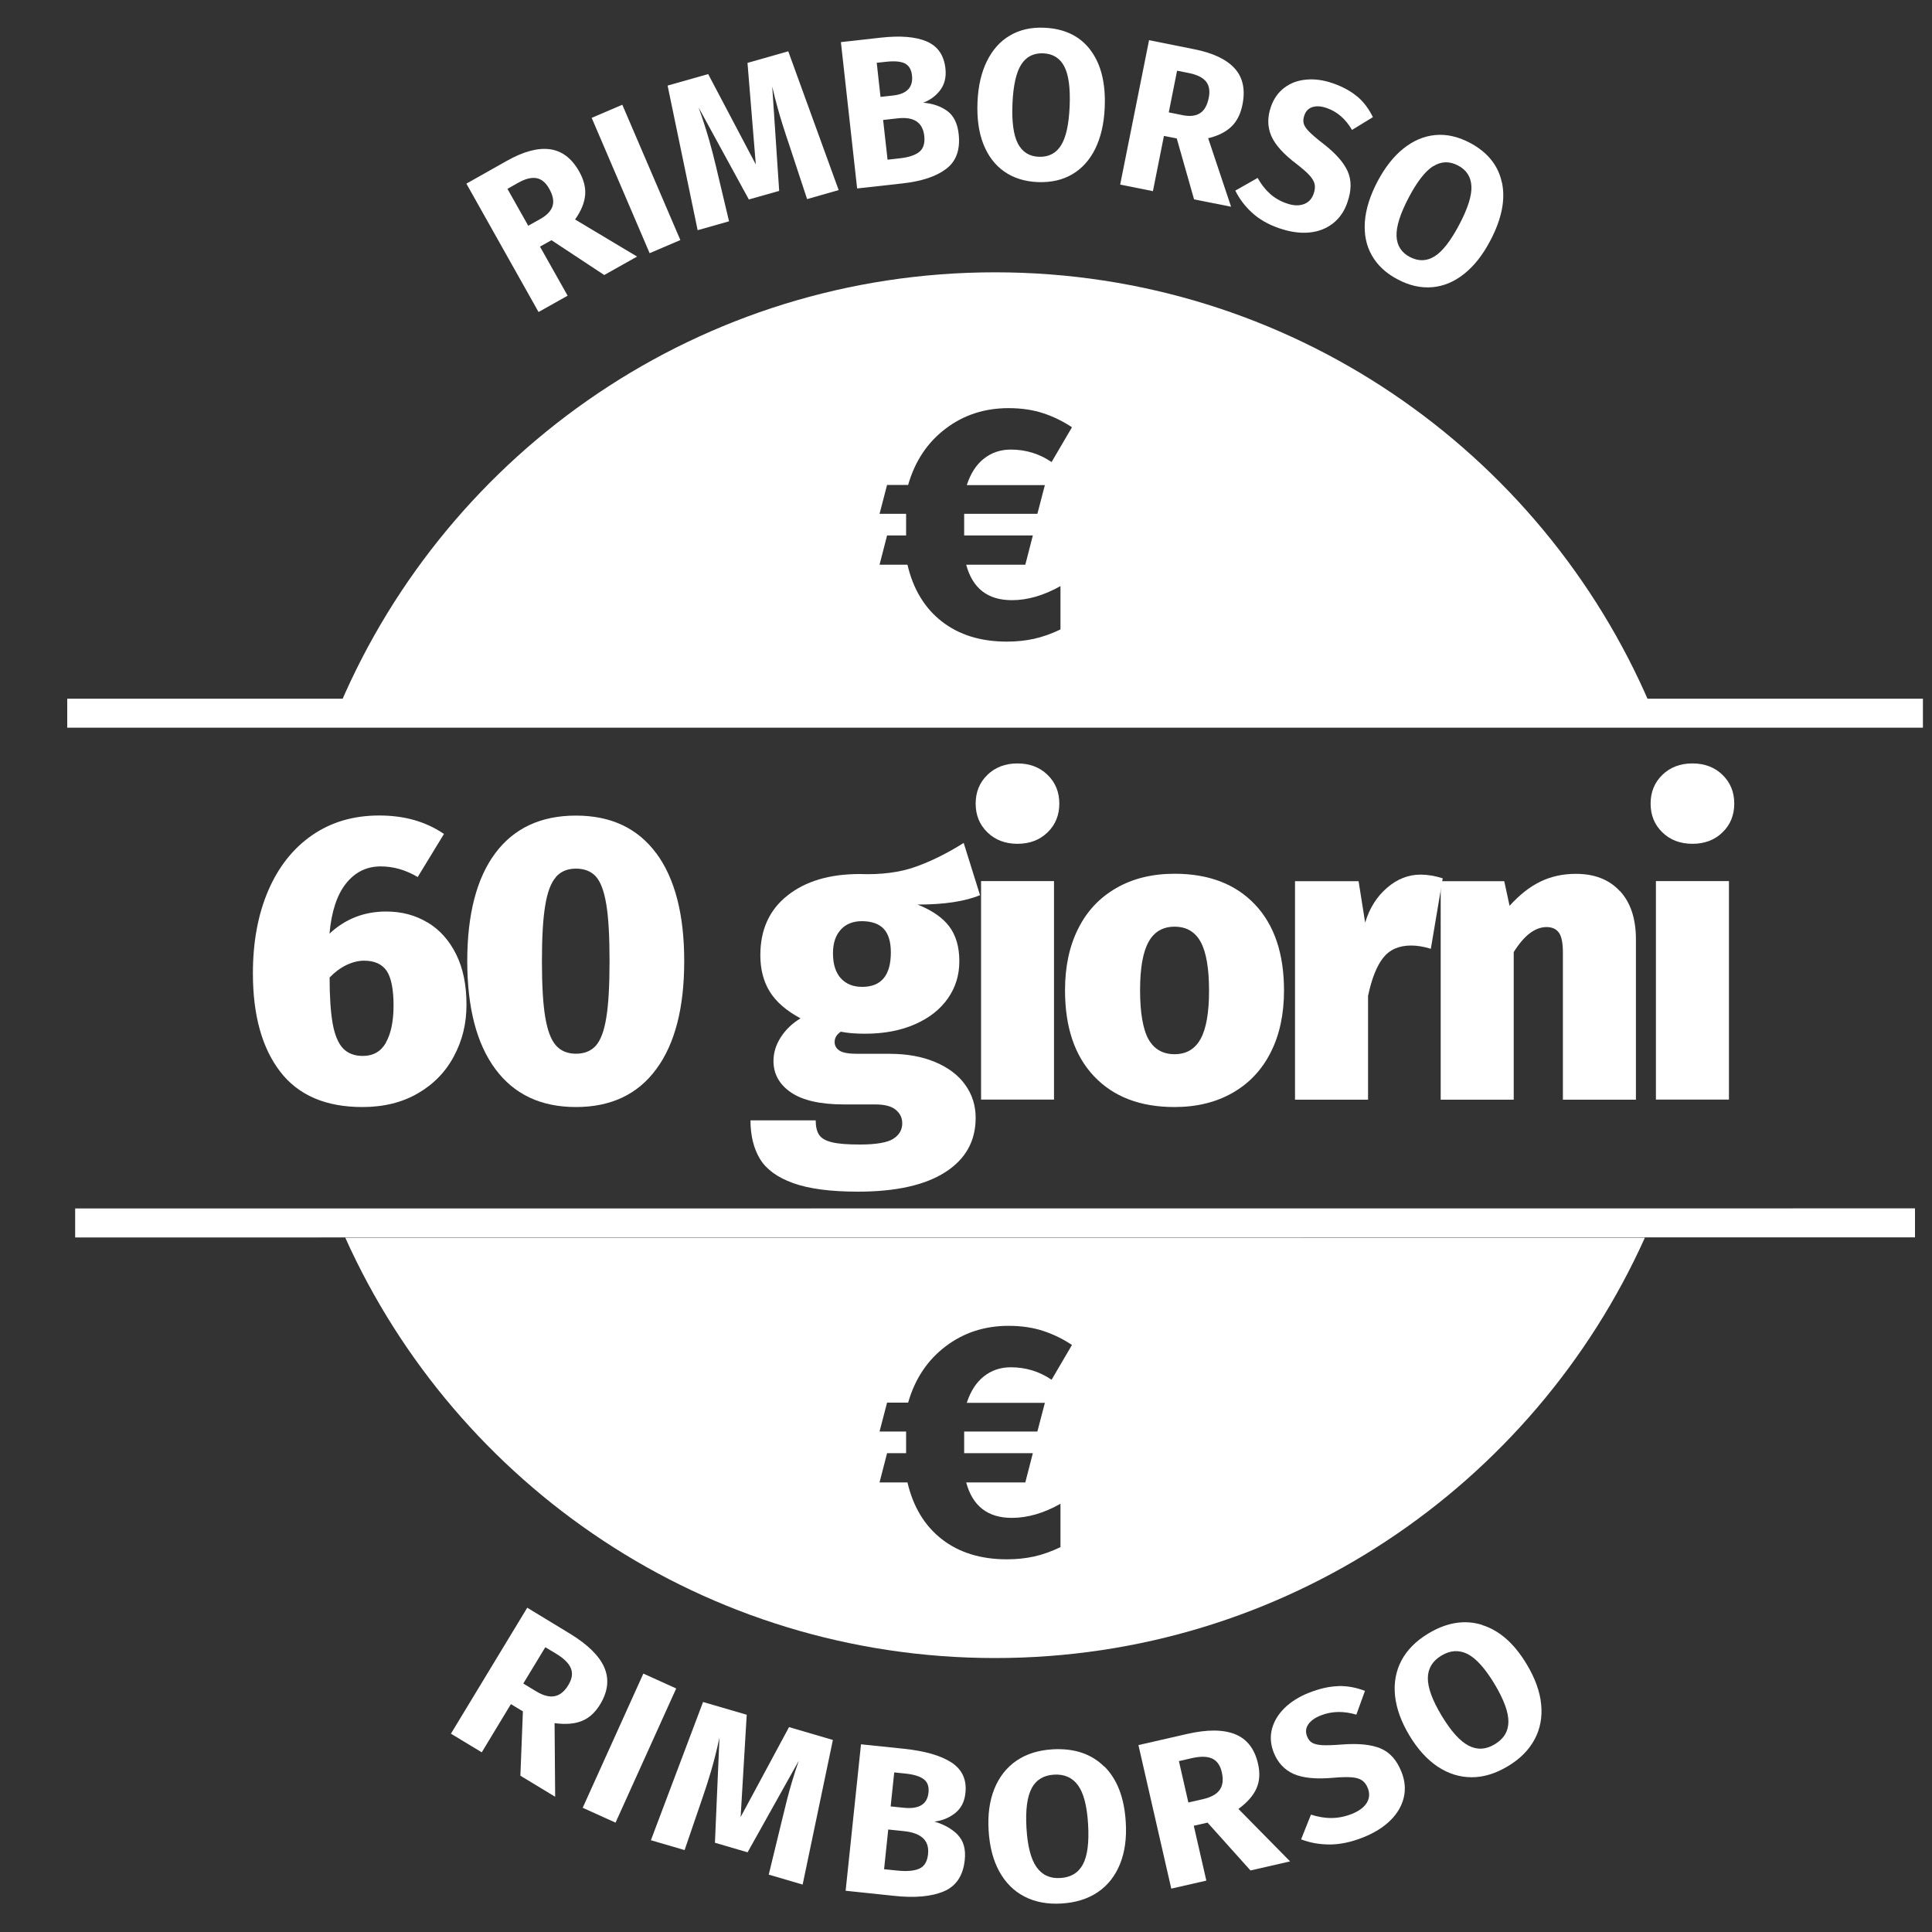
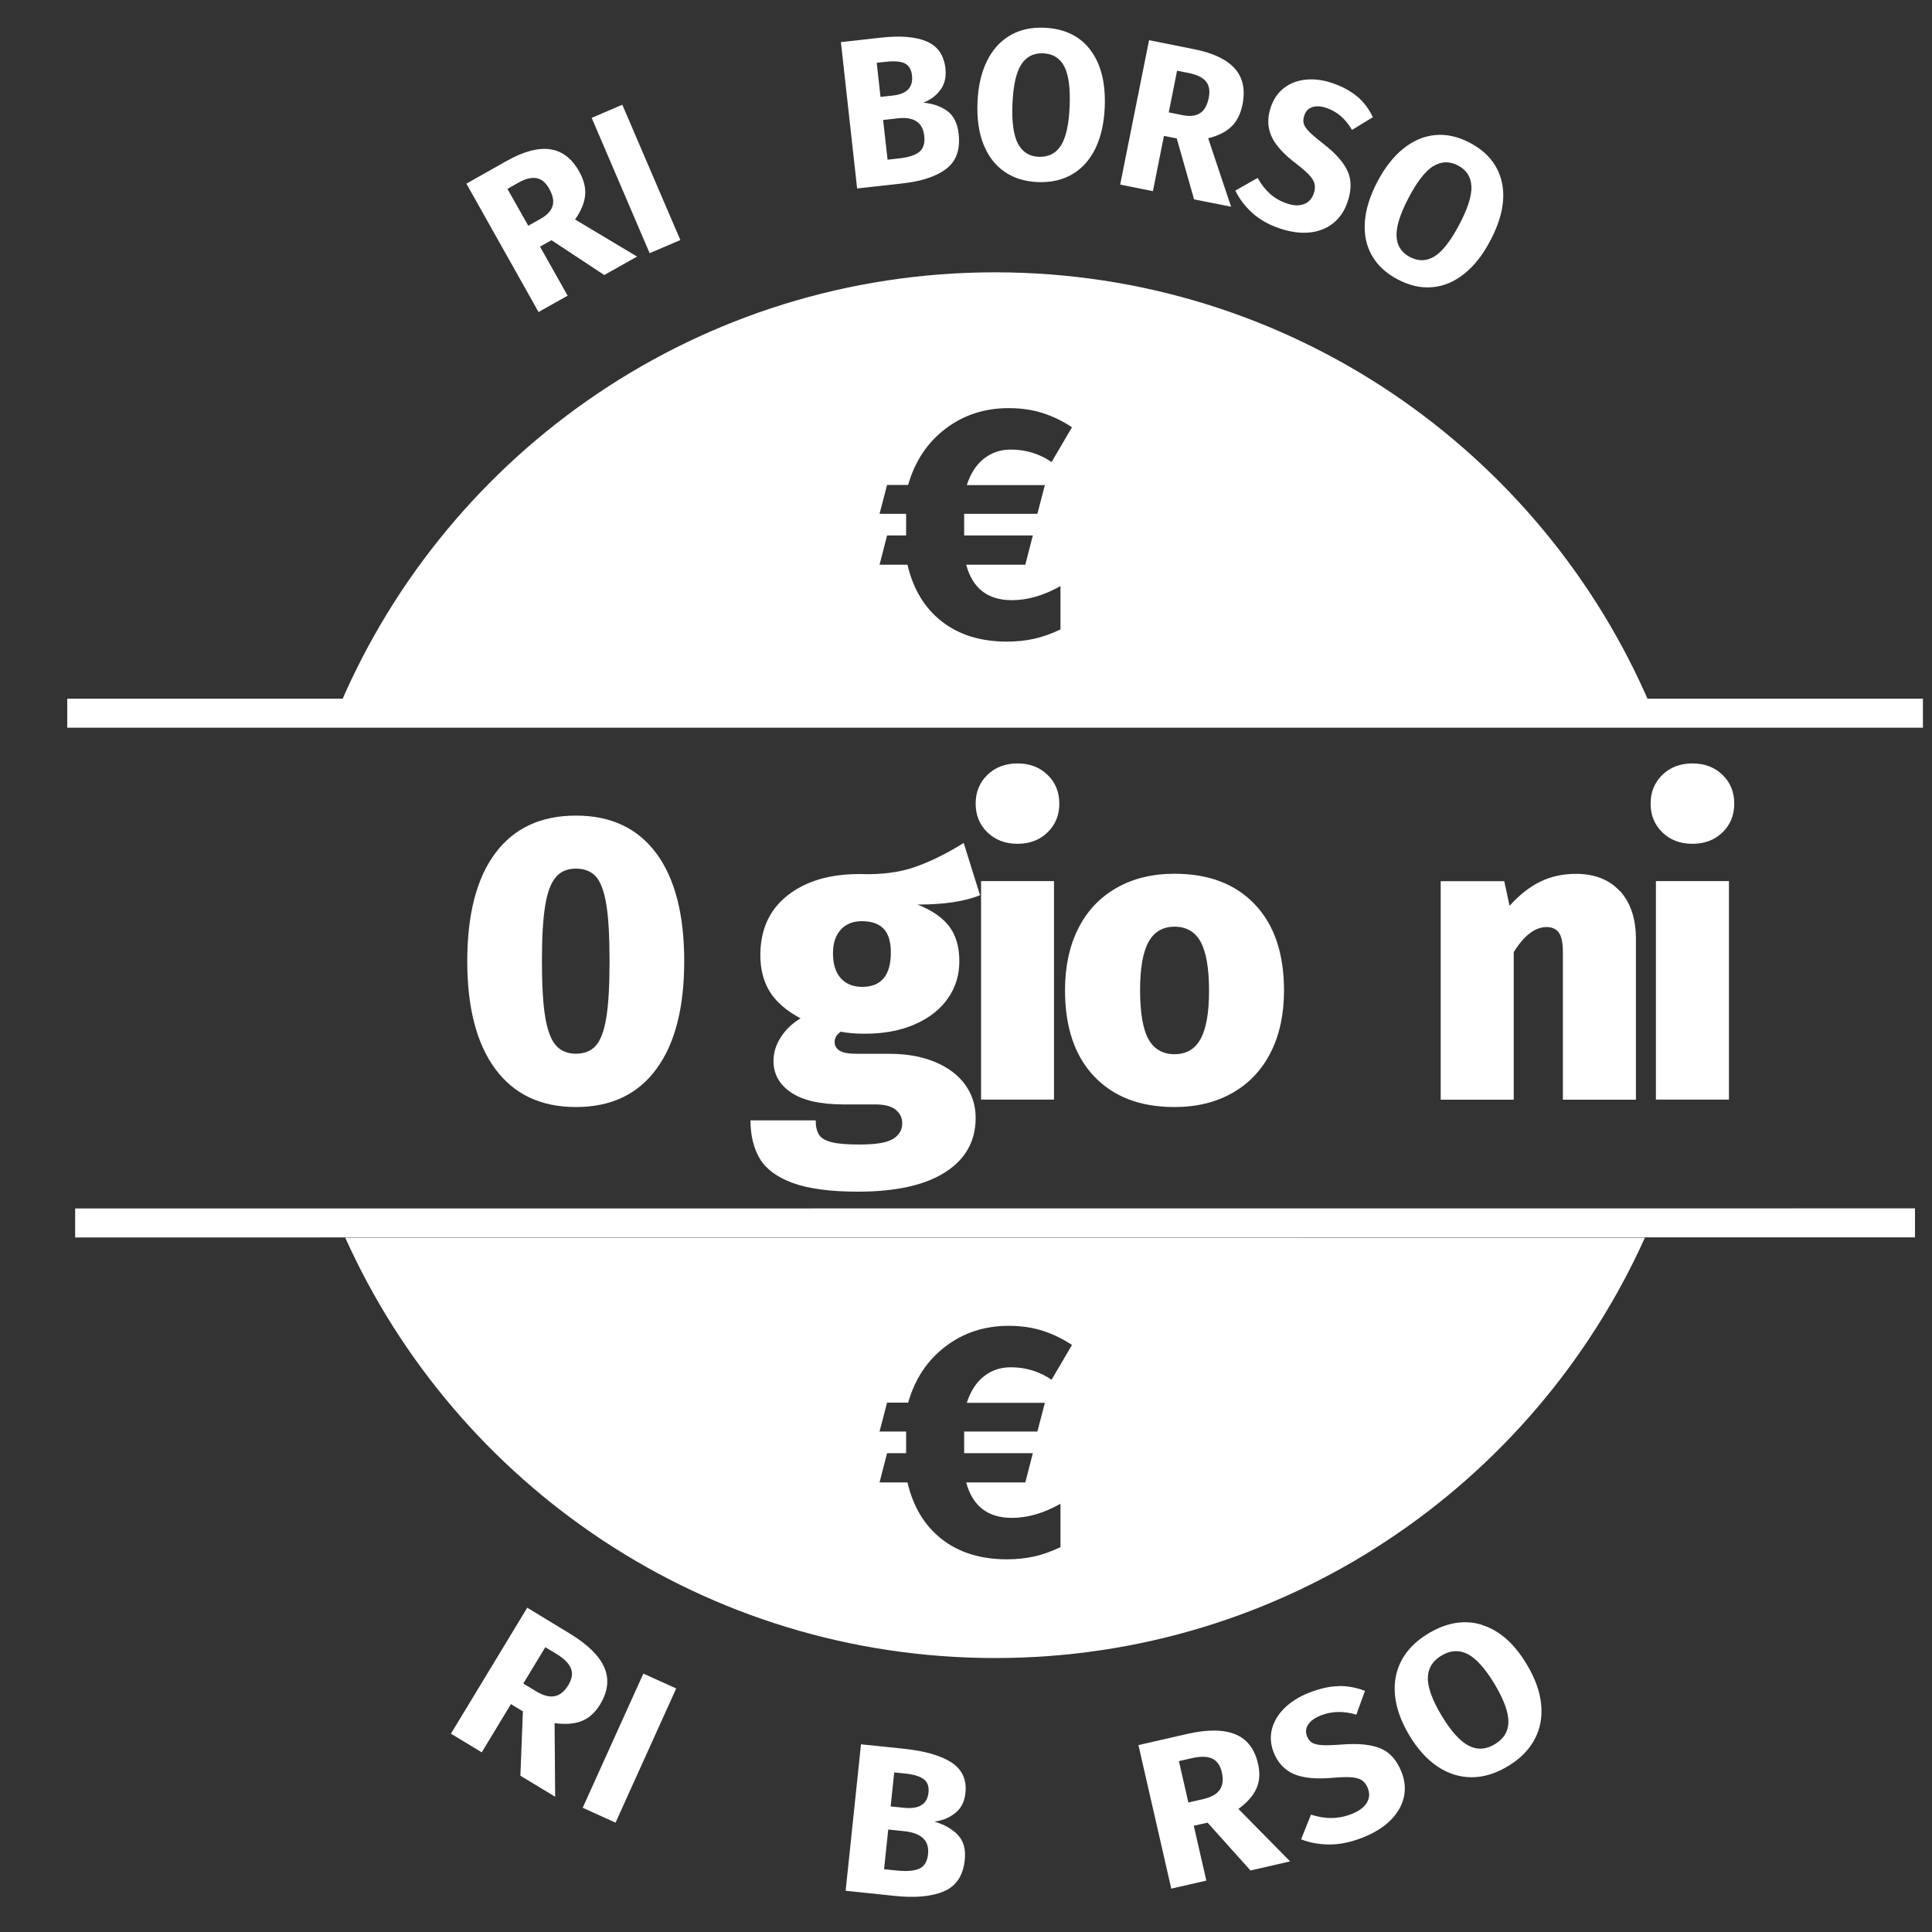
<svg xmlns="http://www.w3.org/2000/svg" id="Layer_1" data-name="Layer 1" viewBox="0 0 200 200">
  <rect x="0" y="0" width="200" height="200" fill="#333333" stroke="none" />
  <defs>
    <style>
      .cls-1 {
        fill: none;
        stroke: #fff;
        stroke-miterlimit: 10;
        stroke-width: 3px;
      }

      .cls-2 {
        fill: #fff;
        stroke-width: 0px;
      }
    </style>
  </defs>
  <line class="cls-1" x1="6.96" y1="73.83" x2="199.06" y2="73.83" />
  <line class="cls-1" x1="7.78" y1="126.6" x2="198.24" y2="126.59" />
  <g>
-     <path class="cls-2" d="M44.28,95.5c1.26.76,2.24,1.87,2.95,3.31.71,1.44,1.06,3.17,1.06,5.18s-.43,3.7-1.29,5.33c-.86,1.63-2.11,2.92-3.74,3.86-1.63.95-3.54,1.42-5.75,1.42-3.79,0-6.63-1.22-8.51-3.67s-2.82-5.84-2.82-10.17c0-3.25.53-6.11,1.59-8.57s2.57-4.37,4.54-5.73c1.97-1.36,4.28-2.04,6.94-2.04s4.84.64,6.71,1.91l-2.72,4.46c-1.25-.74-2.52-1.1-3.82-1.1-1.47,0-2.67.59-3.61,1.78s-1.5,2.92-1.7,5.18c1.64-1.53,3.59-2.29,5.86-2.29,1.61,0,3.05.38,4.31,1.15ZM39.95,107.92c.52-.92.79-2.2.79-3.84s-.24-2.89-.72-3.59c-.48-.69-1.26-1.04-2.33-1.04-.59,0-1.2.15-1.83.45-.62.3-1.2.73-1.74,1.29,0,2.01.11,3.6.32,4.78.21,1.17.57,2.02,1.06,2.55.5.52,1.18.79,2.06.79,1.08,0,1.87-.46,2.4-1.38Z" />
    <path class="cls-2" d="M67.94,88.33c1.92,2.6,2.89,6.32,2.89,11.16s-.96,8.57-2.89,11.18c-1.92,2.62-4.7,3.93-8.32,3.93s-6.4-1.31-8.34-3.93-2.91-6.35-2.91-11.18.97-8.59,2.91-11.18,4.72-3.88,8.34-3.88,6.39,1.3,8.32,3.91ZM57.54,90.81c-.51.58-.88,1.56-1.1,2.93-.23,1.37-.34,3.29-.34,5.75s.11,4.42.34,5.79c.23,1.37.59,2.35,1.1,2.93.51.58,1.2.87,2.08.87s1.56-.28,2.06-.83c.49-.55.86-1.51,1.08-2.89.23-1.37.34-3.33.34-5.88s-.11-4.51-.34-5.88-.59-2.33-1.08-2.87c-.5-.54-1.18-.81-2.06-.81s-1.57.29-2.08.87Z" />
    <path class="cls-2" d="M101.47,92.66c-1.56.65-3.72.98-6.49.98,1.5.59,2.6,1.35,3.29,2.27s1.04,2.12,1.04,3.59-.4,2.73-1.19,3.86-1.92,2.02-3.4,2.67c-1.47.65-3.2.98-5.18.98-.99,0-1.82-.07-2.5-.21-.42.28-.64.64-.64,1.06,0,.37.16.67.49.89.33.23.96.34,1.89.34h3.31c1.78,0,3.35.28,4.71.85,1.36.57,2.4,1.35,3.12,2.36.72,1,1.08,2.14,1.08,3.42,0,2.41-1.05,4.28-3.14,5.62s-5.11,2.02-9.04,2.02c-2.86,0-5.1-.3-6.73-.89-1.63-.59-2.77-1.43-3.42-2.5-.65-1.08-.98-2.41-.98-3.99h6.75c0,.65.12,1.15.36,1.51.24.35.69.61,1.34.76.65.16,1.61.23,2.89.23,1.67,0,2.82-.2,3.44-.59.62-.4.93-.93.93-1.61,0-.57-.23-1.03-.68-1.4-.45-.37-1.16-.55-2.12-.55h-3.23c-2.46,0-4.29-.42-5.5-1.25s-1.8-1.92-1.8-3.25c0-.85.25-1.67.76-2.46.51-.79,1.19-1.44,2.04-1.95-1.47-.79-2.53-1.71-3.18-2.76-.65-1.05-.98-2.31-.98-3.78,0-2.63.93-4.69,2.8-6.17,1.87-1.49,4.36-2.23,7.47-2.23,2.21.08,4.13-.16,5.77-.74,1.64-.58,3.31-1.41,5.01-2.48l1.7,5.43ZM87.04,96.24c-.54.58-.81,1.39-.81,2.44,0,1.13.27,1.99.81,2.59.54.59,1.27.89,2.21.89,1.98,0,2.97-1.19,2.97-3.57,0-1.1-.25-1.92-.74-2.44s-1.25-.79-2.27-.79c-.91,0-1.63.29-2.17.87Z" />
    <path class="cls-2" d="M108.45,80.22c.81.79,1.21,1.78,1.21,2.97s-.4,2.18-1.21,2.97c-.81.79-1.85,1.19-3.12,1.19s-2.31-.4-3.12-1.19c-.81-.79-1.21-1.78-1.21-2.97s.4-2.18,1.21-2.97c.81-.79,1.85-1.19,3.12-1.19s2.31.4,3.12,1.19ZM109.11,91.21v22.62h-7.55v-22.62h7.55Z" />
    <path class="cls-2" d="M129.91,93.63c2.01,2.12,3.01,5.09,3.01,8.91,0,2.43-.45,4.56-1.36,6.37-.91,1.81-2.21,3.21-3.93,4.2-1.71.99-3.73,1.49-6.05,1.49-3.54,0-6.31-1.06-8.32-3.18-2.01-2.12-3.01-5.09-3.01-8.91,0-2.43.45-4.56,1.36-6.37.9-1.81,2.21-3.21,3.93-4.2,1.71-.99,3.73-1.49,6.05-1.49,3.54,0,6.31,1.06,8.32,3.18ZM118.89,97.52c-.58,1.06-.87,2.72-.87,4.99s.29,4.04.87,5.07c.58,1.03,1.48,1.55,2.7,1.55s2.12-.53,2.7-1.59c.58-1.06.87-2.72.87-4.99s-.29-4-.87-5.05-1.48-1.57-2.7-1.57-2.12.53-2.7,1.59Z" />
-     <path class="cls-2" d="M149.35,90.92l-1.23,7.3c-.74-.23-1.42-.34-2.04-.34-1.27,0-2.24.43-2.91,1.29-.67.86-1.18,2.17-1.55,3.93v10.74h-7.56v-22.62h6.58l.68,4.29c.45-1.5,1.21-2.7,2.27-3.61,1.06-.91,2.21-1.36,3.46-1.36.74,0,1.5.13,2.29.38Z" />
    <path class="cls-2" d="M167.69,92.23c1.1,1.19,1.66,2.86,1.66,5.01v16.6h-7.56v-15.24c0-.99-.14-1.68-.42-2.06-.28-.38-.71-.57-1.27-.57-1.19,0-2.32.86-3.4,2.59v15.28h-7.56v-22.62h6.58l.55,2.55c1.02-1.13,2.08-1.97,3.18-2.5,1.1-.54,2.33-.81,3.69-.81,1.92,0,3.44.59,4.54,1.78Z" />
    <path class="cls-2" d="M178.32,80.22c.81.79,1.21,1.78,1.21,2.97s-.4,2.18-1.21,2.97-1.85,1.19-3.12,1.19-2.31-.4-3.12-1.19-1.21-1.78-1.21-2.97.4-2.18,1.21-2.97c.81-.79,1.85-1.19,3.12-1.19s2.31.4,3.12,1.19ZM178.98,91.21v22.62h-7.56v-22.62h7.56Z" />
  </g>
  <g>
    <path class="cls-2" d="M54.13,177.16l-1.24-.75-3.02,4.99-3.19-1.93,7.9-13.04,4.41,2.68c1.84,1.12,3.03,2.28,3.56,3.49.53,1.21.39,2.49-.42,3.83-.51.84-1.14,1.42-1.89,1.72-.75.31-1.7.38-2.83.23l.06,7.62-3.6-2.18.26-6.66ZM54.17,174.28l1.34.81c.71.43,1.34.6,1.89.5.55-.1,1.03-.48,1.44-1.16.38-.63.47-1.2.26-1.72s-.71-1.02-1.5-1.5l-1.15-.69-2.28,3.76Z" />
    <path class="cls-2" d="M70,174.79l-6.28,13.89-3.4-1.54,6.28-13.89,3.4,1.54Z" />
-     <path class="cls-2" d="M83.09,195.09l-3.51-1.03,1.41-5.8c.33-1.39.64-2.62.96-3.69.24-.82.49-1.58.74-2.3l-5.3,9.48-3.38-.99.47-10.89c-.27,1.25-.56,2.42-.88,3.5-.24.82-.51,1.66-.81,2.54l-1.92,5.61-3.49-1.02,5.4-14.31,4.52,1.32-.63,10.59,5.01-9.31,4.54,1.33-3.13,14.97Z" />
    <path class="cls-2" d="M99.15,189.95c.6.62.84,1.49.72,2.6-.17,1.62-.89,2.7-2.16,3.24-1.27.54-2.98.7-5.13.47l-5.04-.53,1.59-15.16,4.43.46c2.2.23,3.85.71,4.95,1.43,1.1.73,1.58,1.78,1.43,3.15-.09.89-.44,1.58-1.05,2.07s-1.33.79-2.16.89c1.02.3,1.83.76,2.43,1.38ZM95.15,193.45c.53-.23.84-.73.92-1.51.15-1.4-.68-2.19-2.49-2.38l-1.63-.17-.43,4.11,1.36.14c.98.1,1.74.04,2.27-.19ZM92.57,183.48l-.37,3.52,1.38.14c1.57.16,2.42-.37,2.54-1.59.06-.61-.1-1.07-.5-1.37-.39-.3-1.05-.5-1.97-.59l-1.08-.11Z" />
-     <path class="cls-2" d="M114.32,182.86c1.33,1.32,2.07,3.24,2.22,5.78.1,1.66-.1,3.1-.6,4.33-.5,1.23-1.26,2.2-2.29,2.9-1.03.7-2.28,1.09-3.75,1.18-1.47.09-2.75-.15-3.85-.72-1.1-.57-1.96-1.43-2.6-2.59-.64-1.16-1.01-2.58-1.11-4.26-.1-1.64.1-3.08.6-4.31.5-1.23,1.26-2.2,2.28-2.9,1.02-.7,2.27-1.09,3.73-1.18,2.24-.13,4.02.46,5.35,1.78ZM106.8,185.12c-.47.87-.65,2.25-.54,4.12.11,1.87.46,3.22,1.04,4.04.58.82,1.4,1.2,2.46,1.13,1.09-.06,1.87-.53,2.34-1.41.47-.87.65-2.25.54-4.14s-.46-3.24-1.04-4.04c-.58-.8-1.41-1.17-2.48-1.11-1.08.06-1.85.53-2.32,1.4Z" />
    <path class="cls-2" d="M125,188.68l-1.42.32,1.3,5.68-3.63.83-3.4-14.86,5.03-1.15c2.1-.48,3.76-.47,4.99.03s2.01,1.52,2.36,3.05c.22.96.17,1.81-.16,2.55-.33.75-.95,1.46-1.87,2.13l5.35,5.43-4.1.94-4.45-4.96ZM123.03,186.59l1.53-.35c.81-.19,1.38-.5,1.7-.95.32-.45.4-1.06.22-1.83-.16-.71-.5-1.19-1.01-1.42-.51-.23-1.22-.24-2.12-.03l-1.31.3.98,4.29Z" />
    <path class="cls-2" d="M138.55,174.54c.93-.02,1.85.15,2.75.5l-.89,2.46c-1.31-.39-2.54-.37-3.68.08-.61.24-1.04.55-1.3.93s-.3.79-.12,1.24c.12.31.3.54.54.67s.58.21,1.05.24c.46.02,1.14,0,2.03-.07,1.68-.13,3,0,3.97.4s1.7,1.21,2.19,2.46c.35.89.43,1.76.23,2.62-.2.86-.66,1.65-1.38,2.37-.73.72-1.69,1.32-2.89,1.79-1.2.47-2.33.71-3.4.71-1.07,0-2.05-.18-2.96-.53l1.02-2.56c.75.24,1.47.36,2.16.35s1.39-.15,2.09-.43c.72-.29,1.22-.66,1.52-1.13.29-.47.33-.98.12-1.52-.14-.36-.33-.62-.58-.8-.25-.18-.6-.29-1.06-.33-.46-.04-1.09-.03-1.89.04-1.81.17-3.19.03-4.15-.39-.96-.43-1.65-1.17-2.07-2.23-.32-.82-.38-1.63-.18-2.42.21-.8.64-1.52,1.31-2.18.67-.65,1.51-1.18,2.53-1.58,1.1-.43,2.11-.66,3.04-.68Z" />
    <path class="cls-2" d="M153.42,168.22c1.79.55,3.34,1.91,4.64,4.09.85,1.42,1.35,2.79,1.48,4.12.13,1.32-.09,2.53-.68,3.63-.59,1.1-1.51,2.03-2.77,2.78-1.26.76-2.51,1.14-3.74,1.14-1.23,0-2.4-.36-3.51-1.09-1.1-.73-2.09-1.82-2.96-3.27-.84-1.41-1.33-2.77-1.47-4.1-.13-1.32.09-2.53.67-3.63.58-1.09,1.5-2.02,2.76-2.78,1.92-1.16,3.78-1.46,5.57-.91ZM147.81,173.71c-.01.99.46,2.29,1.43,3.9.97,1.61,1.9,2.64,2.79,3.1.89.46,1.79.41,2.7-.14.94-.56,1.41-1.34,1.42-2.33.01-.99-.47-2.3-1.44-3.92-.98-1.62-1.91-2.65-2.79-3.1-.89-.44-1.79-.39-2.71.17-.92.55-1.39,1.33-1.4,2.32Z" />
  </g>
  <g>
    <path class="cls-2" d="M57.08,24.87l-1.18.66,2.86,5.08-3.01,1.69-7.47-13.29,4.17-2.35c1.74-.98,3.23-1.38,4.48-1.21,1.25.17,2.26.94,3.03,2.31.48.86.69,1.68.61,2.47s-.42,1.62-1.04,2.49l6.42,3.84-3.4,1.91-5.47-3.61ZM54.68,23.37l1.27-.71c.67-.38,1.09-.82,1.25-1.33.16-.51.04-1.11-.35-1.8-.36-.64-.8-1-1.33-1.09-.53-.09-1.16.07-1.91.5l-1.08.61,2.16,3.83Z" />
    <path class="cls-2" d="M64.42,10.84l6.01,14.01-3.18,1.36-6-14.01,3.18-1.36Z" />
-     <path class="cls-2" d="M86.81,19.68l-3.26.93-1.87-5.67c-.46-1.35-.84-2.56-1.14-3.63-.23-.82-.43-1.6-.6-2.35l.72,10.8-3.14.89-5.2-9.52c.43,1.2.8,2.35,1.11,3.44.23.82.46,1.68.67,2.58l1.37,5.76-3.25.92-3.11-14.97,4.2-1.19,4.93,9.35-.86-10.51,4.22-1.2,5.22,14.37Z" />
    <path class="cls-2" d="M98.05,11.48c.67.49,1.07,1.28,1.19,2.39.18,1.62-.25,2.82-1.29,3.61s-2.55,1.29-4.55,1.51l-4.67.52-1.68-15.15,4.11-.46c2.04-.23,3.63-.1,4.77.39,1.14.49,1.79,1.42,1.94,2.79.1.89-.08,1.63-.53,2.24-.45.6-1.04,1.04-1.77,1.31.98.08,1.81.37,2.48.85ZM90.76,6.51l.39,3.52,1.28-.14c1.45-.16,2.11-.85,1.98-2.08-.07-.61-.31-1.02-.73-1.24-.42-.21-1.06-.27-1.91-.18l-1.01.11ZM95.15,15.73c.44-.34.61-.89.53-1.66-.16-1.4-1.07-2.01-2.75-1.82l-1.51.17.46,4.11,1.26-.14c.91-.1,1.58-.32,2.02-.66Z" />
    <path class="cls-2" d="M112.87,5.17c1.1,1.44,1.6,3.43,1.49,5.96-.07,1.66-.4,3.07-.97,4.25-.58,1.18-1.38,2.07-2.39,2.66-1.02.6-2.21.86-3.57.81-1.36-.06-2.52-.42-3.48-1.1-.96-.67-1.67-1.62-2.15-2.83-.48-1.22-.68-2.67-.61-4.35.07-1.64.39-3.05.97-4.23.58-1.18,1.37-2.07,2.38-2.66,1.01-.6,2.2-.87,3.56-.81,2.08.09,3.67.85,4.77,2.29ZM105.71,6.69c-.52.82-.82,2.17-.9,4.05s.11,3.25.56,4.12c.46.87,1.17,1.33,2.16,1.37,1.01.04,1.78-.35,2.3-1.17s.82-2.18.9-4.07c.08-1.89-.11-3.26-.56-4.12s-1.18-1.31-2.18-1.35c-1-.04-1.76.35-2.28,1.17Z" />
    <path class="cls-2" d="M121.81,14.33l-1.32-.26-1.14,5.72-3.39-.68,2.99-14.95,4.69.94c1.96.39,3.35,1.06,4.19,2,.84.94,1.1,2.19.79,3.73-.19.96-.57,1.72-1.14,2.27-.57.55-1.37.96-2.41,1.21l2.37,7.09-3.83-.76-1.79-6.3ZM120.98,11.63l1.43.29c.76.15,1.36.09,1.81-.2.45-.28.75-.81.91-1.59.14-.72.05-1.28-.29-1.7-.34-.41-.93-.7-1.77-.87l-1.22-.24-.86,4.32Z" />
    <path class="cls-2" d="M140.53,10.01c.66.57,1.19,1.28,1.59,2.12l-2.16,1.32c-.66-1.13-1.53-1.89-2.6-2.26-.57-.2-1.06-.24-1.48-.11-.42.13-.71.42-.86.88-.11.32-.13.6-.05.86s.27.53.58.84c.31.31.79.72,1.45,1.23,1.24.96,2.08,1.9,2.5,2.82.42.92.42,2.01-.03,3.27-.31.9-.81,1.62-1.49,2.15s-1.5.85-2.45.94c-.96.09-2-.06-3.13-.45-1.13-.39-2.06-.93-2.8-1.61-.74-.68-1.31-1.44-1.72-2.28l2.31-1.31c.37.66.79,1.2,1.27,1.63.48.43,1.05.77,1.72,1,.68.24,1.26.27,1.77.09.5-.17.85-.54,1.04-1.09.13-.36.16-.69.1-.98-.06-.29-.24-.6-.53-.92s-.74-.71-1.33-1.17c-1.36-1.02-2.23-1.99-2.63-2.92-.4-.93-.41-1.94-.03-3.02.29-.83.76-1.49,1.4-1.97.64-.48,1.4-.76,2.28-.83.87-.08,1.79.05,2.75.39,1.03.36,1.88.83,2.54,1.4Z" />
    <path class="cls-2" d="M155.48,18.89c.38,1.77-.02,3.78-1.21,6.03-.77,1.47-1.67,2.61-2.7,3.43s-2.13,1.28-3.3,1.38-2.36-.16-3.57-.8c-1.21-.63-2.1-1.46-2.68-2.48-.58-1.01-.82-2.17-.73-3.48.09-1.3.53-2.7,1.31-4.19.77-1.45,1.66-2.59,2.69-3.41,1.03-.82,2.12-1.28,3.29-1.39,1.17-.11,2.35.16,3.56.79,1.84.97,2.95,2.34,3.33,4.11ZM148.36,17.2c-.82.52-1.67,1.61-2.54,3.27-.87,1.66-1.29,2.98-1.25,3.97.04.98.5,1.7,1.37,2.16.9.47,1.75.45,2.58-.07.82-.52,1.67-1.62,2.55-3.29.88-1.67,1.3-3,1.25-3.96-.05-.97-.51-1.69-1.39-2.15-.88-.46-1.74-.44-2.56.08Z" />
  </g>
  <path class="cls-2" d="M103.01,28.19c-30.44,0-56.57,18.46-67.82,44.79h135.64c-11.25-26.33-37.38-44.79-67.82-44.79ZM108.17,50.2l-.78,2.99h-7.58v2.24h7.11l-.78,3.03h-6.12c.66,2.45,2.23,3.67,4.73,3.67,1.63,0,3.31-.49,5.03-1.46v4.49c-.95.45-1.87.78-2.74.97-.87.19-1.81.29-2.8.29-2.72,0-4.97-.7-6.75-2.09-1.78-1.39-2.96-3.35-3.55-5.87h-2.89l.78-3.03h1.97v-2.24h-2.75l.78-2.99h2.18c.7-2.45,1.99-4.39,3.86-5.81,1.87-1.43,4.05-2.14,6.54-2.14,1.34,0,2.53.18,3.59.53s2.04.83,2.97,1.45l-2.11,3.6c-1.27-.86-2.67-1.29-4.22-1.29-1.07,0-1.99.31-2.79.94-.79.62-1.38,1.54-1.77,2.74h8.09Z" />
  <path class="cls-2" d="M35.74,128.12c11.53,25.66,37.31,43.52,67.27,43.52s55.73-17.87,67.27-43.52H35.74ZM108.17,145.2l-.78,2.99h-7.58v2.24h7.11l-.78,3.03h-6.12c.66,2.45,2.23,3.67,4.73,3.67,1.63,0,3.31-.49,5.03-1.46v4.49c-.95.45-1.87.78-2.74.97-.87.19-1.81.29-2.8.29-2.72,0-4.97-.7-6.75-2.09-1.78-1.39-2.96-3.35-3.55-5.87h-2.89l.78-3.03h1.97v-2.24h-2.75l.78-2.99h2.18c.7-2.45,1.99-4.39,3.86-5.81,1.87-1.43,4.05-2.14,6.54-2.14,1.34,0,2.53.18,3.59.53s2.04.83,2.97,1.45l-2.11,3.6c-1.27-.86-2.67-1.29-4.22-1.29-1.07,0-1.99.31-2.79.94-.79.62-1.38,1.54-1.77,2.74h8.09Z" />
</svg>